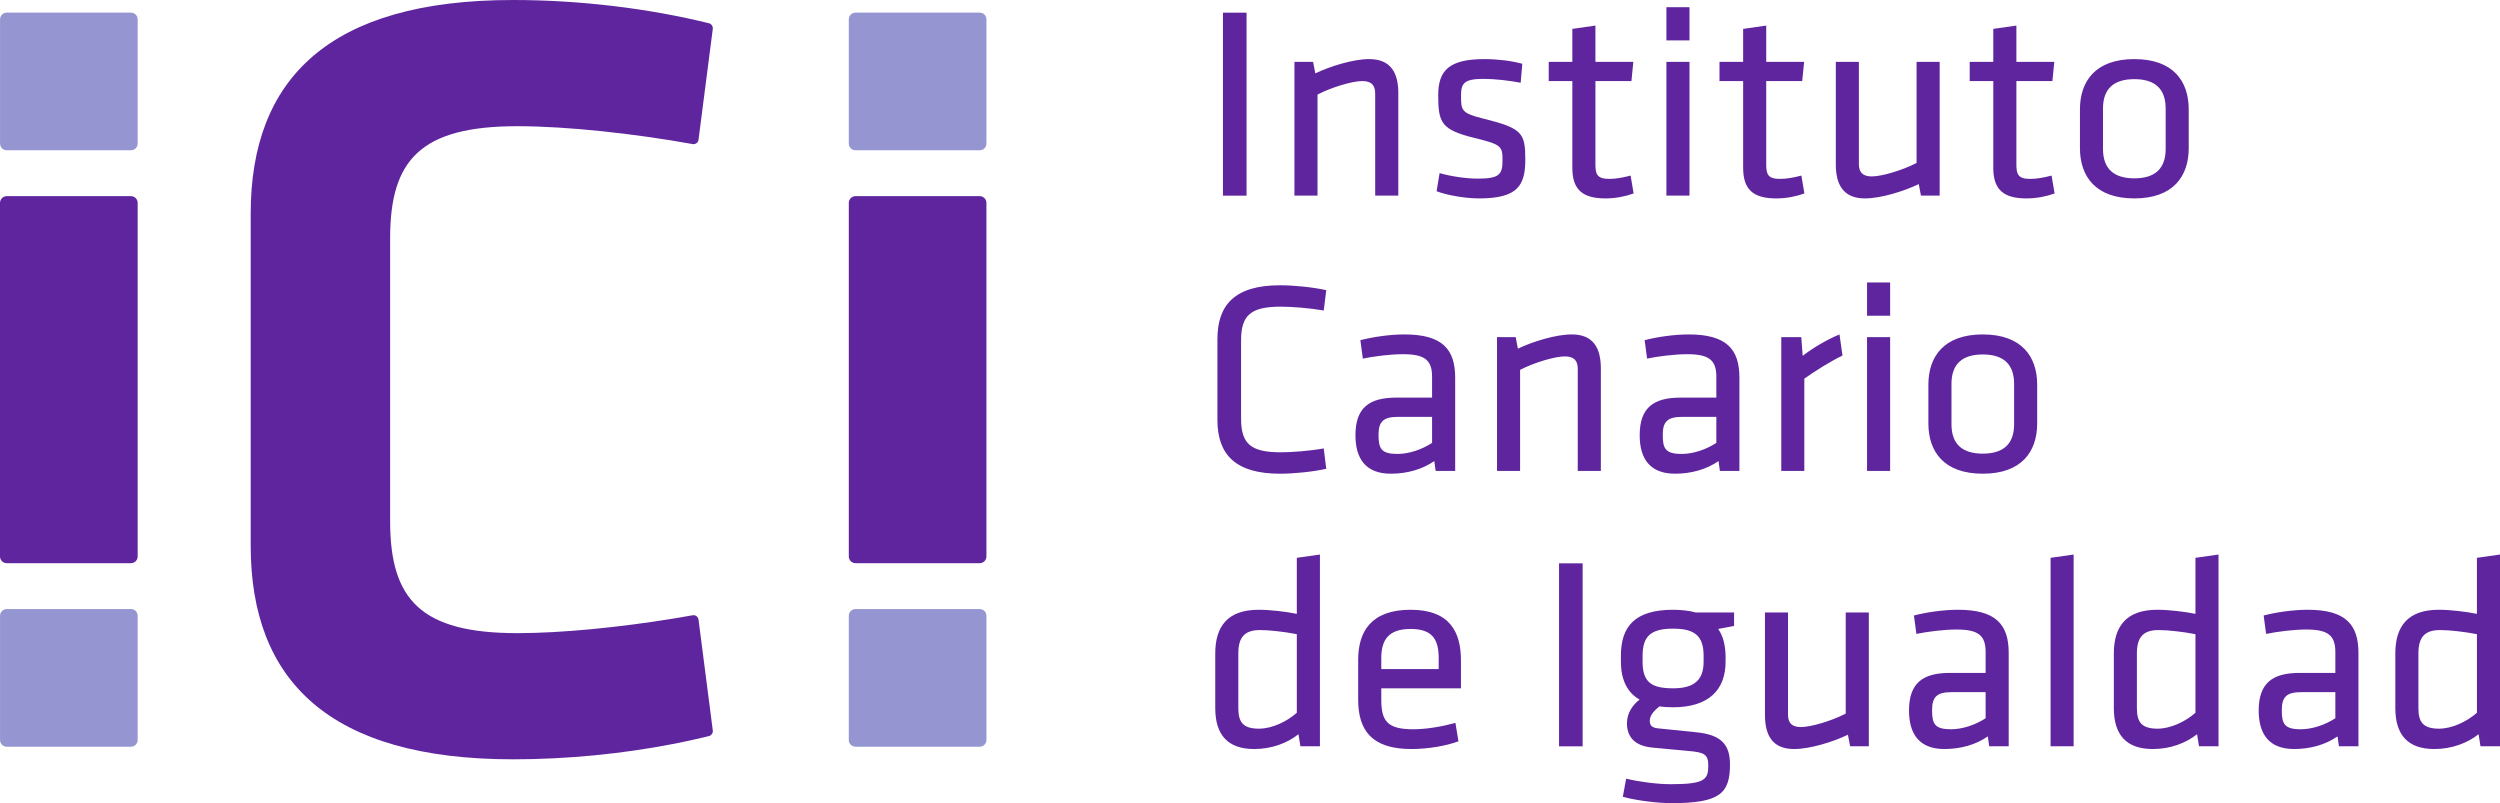
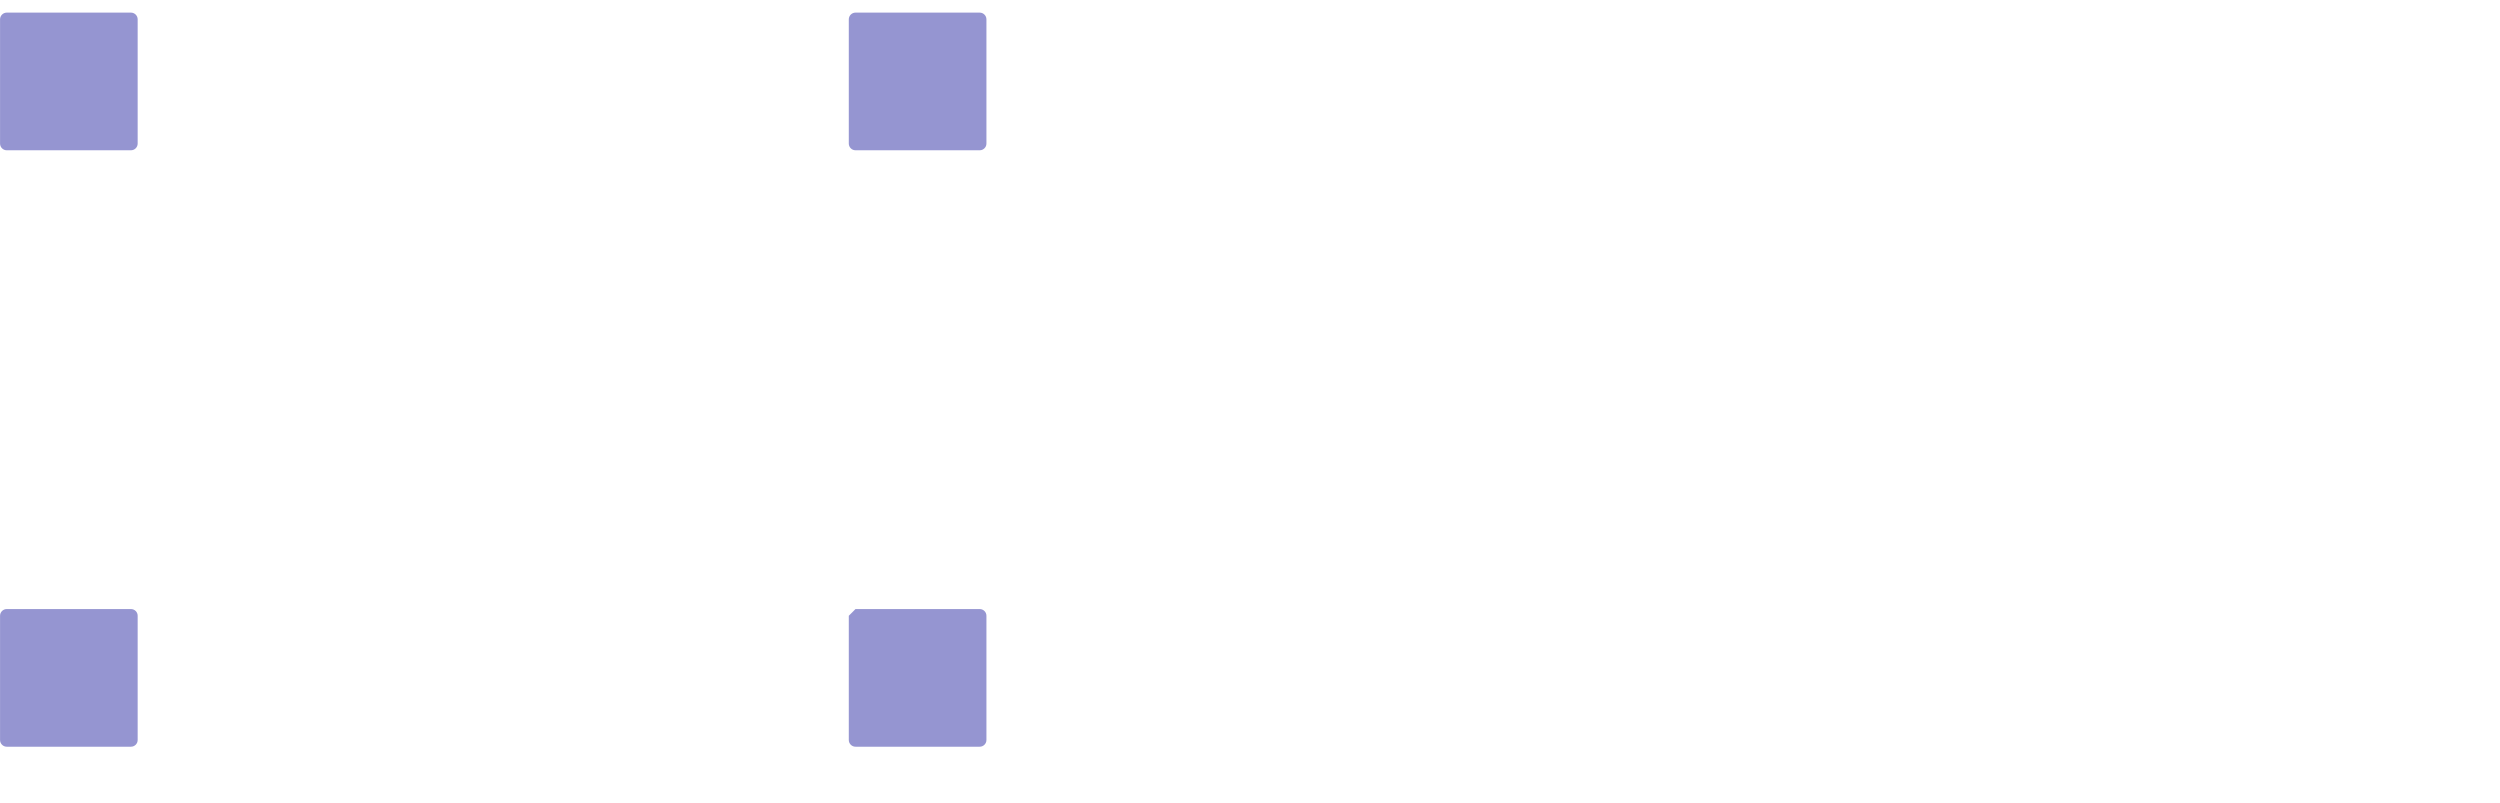
<svg xmlns="http://www.w3.org/2000/svg" xml:space="preserve" width="88.984mm" height="28.587mm" style="shape-rendering:geometricPrecision; text-rendering:geometricPrecision; image-rendering:optimizeQuality; fill-rule:evenodd; clip-rule:evenodd" viewBox="0 0 8897.38 2858.34">
  <defs>
    <style type="text/css">       .fil0 {fill:#5F259F;fill-rule:nonzero}    .fil1 {fill:#9595D1;fill-rule:nonzero}     </style>
  </defs>
  <g id="Capa_x0020_1">
    <g id="_2113768022512">
-       <path class="fil0" d="M892.21 1942.07c0,480.62 279.68,760.3 933.59,760.3 191.92,0 388.51,-19.49 569.18,-54.56 35.88,-6.98 71.01,-14.52 105.41,-22.69l1.95 -0.4c6.57,-1.89 13.25,-3.09 19.77,-4.91l2 -0.46c8.23,-2.52 13.65,-10.63 12.74,-19.43l-50.85 -394.91c-1.37,-9.95 -10.51,-16.8 -20.34,-15.37l-1.14 0.17c-22.8,4.05 -45.59,8 -68.45,11.77l-1.08 0.11c-190.49,31.03 -396.92,51.65 -553.47,51.65 -342.63,0 -453.02,-118.27 -453.02,-397.94l0 -1008.49c0,-279.62 110.39,-397.77 453.02,-397.77 176.21,0 415.49,26.17 624.14,63.7 9.83,1.26 19.03,-5.43 20.34,-15.43l50.85 -394.97c0.91,-8.74 -4.51,-16.91 -12.74,-19.43 -213.28,-52.84 -459.59,-83.01 -698.31,-83.01 -653.91,0 -933.59,279.79 -933.59,760.29l0 1181.78z" />
      <path class="fil1" d="M23.94 44.9l442.17 0c13.2,0 23.83,10.8 23.83,23.94l0 442.11c0,13.15 -10.63,23.83 -23.83,23.83l-442.17 0c-13.03,0 -23.77,-10.68 -23.77,-23.83l0 -442.11c0,-13.14 10.74,-23.94 23.77,-23.94z" />
      <path class="fil1" d="M3044.66 44.9l442.11 0c13.14,0 23.88,10.8 23.88,23.94l0 442.11c0,13.15 -10.74,23.83 -23.88,23.83l-442.11 0c-13.09,0 -23.83,-10.68 -23.83,-23.83l0 -442.11c0,-13.14 10.74,-23.94 23.83,-23.94z" />
      <path class="fil1" d="M23.94 2167.58l442.17 0c13.2,0 23.83,10.68 23.83,23.94l0 442.11c0,13.15 -10.63,23.83 -23.83,23.83l-442.17 0c-13.03,0 -23.77,-10.68 -23.77,-23.83l0 -442.11c0,-13.26 10.74,-23.94 23.77,-23.94z" />
-       <path class="fil1" d="M3044.66 2167.58l442.11 0c13.14,0 23.88,10.68 23.88,23.94l0 442.11c0,13.15 -10.74,23.83 -23.88,23.83l-442.11 0c-13.09,0 -23.83,-10.68 -23.83,-23.83l0 -442.11c0,-13.26 10.74,-23.94 23.83,-23.94z" />
-       <path class="fil0" d="M23.94 698.07l442.17 0c13.2,0 23.83,10.75 23.83,23.95l0 1258.51c0,13.08 -10.63,23.77 -23.83,23.77l-442.17 0c-13.03,0 -23.94,-10.69 -23.94,-23.77l0 -1258.51c0,-13.2 10.91,-23.95 23.94,-23.95z" />
-       <path class="fil0" d="M3044.66 698.07l442.11 0c13.14,0 23.88,10.75 23.88,23.95l0 1258.51c0,13.08 -10.74,23.77 -23.88,23.77l-442.11 0c-13.09,0 -23.83,-10.69 -23.83,-23.77l0 -1258.51c0,-13.2 10.74,-23.95 23.83,-23.95z" />
-       <path class="fil0" d="M8815.28 2536.61c-35.26,31.31 -88.05,56.67 -135.01,56.67 -57.58,0 -73.24,-24.34 -73.24,-73.3l0 -194.49c0,-57.76 22.4,-83.19 77.24,-83.19 33.09,0 86.96,6.06 131.01,14.69l0 279.62zm-290.42 -16.63c0,95.82 44.96,145.75 138.83,145.75 62.56,0 118.33,-21.49 157.47,-52.73l6.74 42.9 69.47 0 0 -682.36 -82.1 11.65 0 199.46c-38.23,-7.77 -93.99,-14.57 -135.86,-14.57 -111.53,0 -154.55,60.56 -154.55,155.41l0 194.49zm-213.45 36.23c-36.17,23.48 -82.16,39.2 -123.19,39.2 -58.73,0 -67.42,-19.66 -67.42,-68.51 0,-47.93 18.52,-63.59 69.36,-63.59l121.25 0 0 92.91zm82.21 -231.74c0,-101.7 -45.01,-154.38 -180.83,-154.38 -51.02,0 -111.59,8.69 -156.55,20.4l8.74 65.53c37.2,-7.65 96.79,-15.6 142.84,-15.6 77.13,0 103.59,20.52 103.59,80.05l0 74.33 -127.12 0c-95.76,0 -145.69,35.37 -145.69,133.98 0,84.22 37.19,136.95 126.14,136.95 57.71,0 112.45,-15.6 154.5,-44.96l4.91 35.14 69.47 0 0 -331.44zm-580.09 212.14c-35.37,31.31 -88.1,56.67 -134.94,56.67 -57.71,0 -73.48,-24.34 -73.48,-73.3l0 -194.49c0,-57.76 22.51,-83.19 77.36,-83.19 33.26,0 86.96,6.06 131.06,14.69l0 279.62zm-290.47 -16.63c0,95.82 44.9,145.75 138.83,145.75 62.56,0 118.22,-21.49 157.41,-52.73l6.85 42.9 69.48 0 0 -682.36 -82.11 11.65 0 199.46c-38.22,-7.77 -93.87,-14.57 -135.97,-14.57 -111.53,0 -154.49,60.56 -154.49,155.41l0 194.49zm-143.07 135.92l0 -682.36 -82.04 11.65 0 670.71 82.04 0zm-313.21 -99.7c-36.17,23.48 -82.1,39.2 -123.19,39.2 -58.61,0 -67.41,-19.66 -67.41,-68.51 0,-47.93 18.68,-63.59 69.36,-63.59l121.24 0 0 92.91zm82.16 -231.74c0,-101.7 -44.9,-154.38 -180.78,-154.38 -50.96,0 -111.58,8.69 -156.49,20.4l8.69 65.53c37.26,-7.65 96.84,-15.6 142.89,-15.6 77.19,0 103.53,20.52 103.53,80.05l0 74.33 -126.95 0c-95.99,0 -145.69,35.37 -145.69,133.98 0,84.22 37.09,136.95 126.04,136.95 57.64,0 112.55,-15.6 154.43,-44.96l4.91 35.14 69.42 0 0 -331.44zm-867.48 -144.78l0 364.7c0,73.47 27.31,121.36 103.59,121.36 56.67,0 138.89,-25.37 191.63,-50.96l7.83 41.14 66.56 0 0 -476.22 -82.22 0 0 360.01c-50.84,26.29 -124.21,47.82 -159.35,47.82 -30.28,0 -46.04,-12.74 -46.04,-44.05l0 -363.78 -81.99 0zm-218.37 154.55l0 20.52c0,62.56 -30.28,94.9 -108.56,94.9 -78.27,0 -108.61,-22.52 -108.61,-94.9l0 -20.52c0,-70.44 29.48,-96.9 108.61,-96.9 79.19,0 108.56,27.54 108.56,96.9zm108.45 -154.55l-136.78 0c-22.51,-6.68 -55.65,-9.6 -80.22,-9.6 -135.92,0 -185.8,59.59 -185.8,163.29l0 21.38c0,62.56 21.54,109.64 66.5,135 -25.43,19.54 -44.96,48.79 -44.96,83.99 0,44.1 22.46,81.19 92.79,87.07 55.87,4.92 73.42,6.8 126.26,11.77 55.71,4.86 70.39,11.78 70.39,51.77 0,49.93 -11.83,66.5 -133.06,66.5 -47.88,0 -109.36,-7.89 -159.29,-19.54l-11.77 64.44c53.93,14.69 129.06,22.57 173.11,22.57 172.1,0 208.26,-34.28 208.26,-137.86 0,-72.39 -33.26,-105.7 -119.31,-114.33 -59.7,-5.94 -85.13,-8.92 -134.94,-13.83 -21.49,-1.88 -31.26,-8.68 -31.26,-27.31 0,-20.63 17.66,-37.15 34.17,-50.91 14.74,2.06 31.37,3.03 48.9,3.03 124.16,0 186.78,-59.64 186.78,-162.37l0 -21.38c-0.97,-37.25 -8.86,-70.44 -26.4,-94.96l56.62 -10.68 0 -48.05zm-538.96 -174.83l-83.99 0 0 651.16 83.99 0 0 -651.16zm-716.64 337.21c0,-66.45 27.31,-103.65 104.56,-103.65 77.25,0 99.76,37.2 99.76,103.65l0 39.14 -204.32 0 0 -39.14zm0 147.69l0 -40.11 283.51 0 0 -99.82c0,-98.67 -38.17,-179.75 -178.95,-179.75 -141.86,0 -186.78,79.13 -186.78,177.87l0 142.72c0,107.58 47.99,175.06 188.67,175.06 59.7,0 123.24,-10.8 168.2,-27.43l-10.74 -65.47c-51.76,13.71 -103.59,22.57 -150.49,22.57 -92.96,0 -113.42,-30.4 -113.42,-105.65zm-300.58 46.85c-35.14,31.31 -87.88,56.67 -134.89,56.67 -57.59,0 -73.31,-24.34 -73.31,-73.3l0 -194.49c0,-57.76 22.52,-83.19 77.19,-83.19 33.32,0 87.13,6.06 131.01,14.69l0 279.62zm-290.31 -16.63c0,95.82 45.02,145.75 138.78,145.75 62.62,0 118.27,-21.49 157.35,-52.73l6.97 42.9 69.42 0 0 -682.36 -82.22 11.65 0 199.46c-38.12,-7.77 -93.88,-14.57 -135.92,-14.57 -111.42,0 -154.38,60.56 -154.38,155.41l0 194.49zm2843.09 -1153.78l0 143.63c0,69.53 -37.26,104.62 -111.59,104.62 -74.16,0 -111.3,-35.09 -111.3,-104.62l0 -143.63c0,-69.53 37.14,-104.73 111.3,-104.73 74.33,0 111.59,35.2 111.59,104.73zm82.1 140.72l0 -137.86c0,-99.71 -54.73,-178.89 -193.69,-178.89 -138.77,0 -193.52,79.18 -193.52,178.89l0 137.86c0,99.76 54.74,178.95 193.52,178.95 138.95,0 193.69,-79.19 193.69,-178.95zm-523.35 -501.65l-82.16 0 0 118.28 82.16 0 0 -118.28zm0 194.55l-82.16 0 0 476.22 82.16 0 0 -476.22zm-180.21 -9.65c-46.9,19.54 -95.87,48.9 -131.01,76.21l-4.97 -66.56 -71.24 0 0 476.28 82.04 0 0 -328.53c39.03,-27.43 90.96,-60.56 135.87,-82.16l-10.69 -75.24zm-438.28 386.11c-36.23,23.54 -82.22,39.2 -123.25,39.2 -58.67,0 -67.47,-19.6 -67.47,-68.39 0,-47.99 18.51,-63.53 69.41,-63.53l121.31 0 0 92.73zm82.1 -231.57c0,-101.7 -45.02,-154.54 -180.89,-154.54 -50.85,0 -111.48,8.8 -156.38,20.45l8.69 65.59c37.08,-7.77 96.84,-15.66 142.77,-15.66 77.19,0 103.71,20.63 103.71,80.22l0 74.28 -127.18 0c-95.82,0 -145.64,35.19 -145.64,133.97 0,83.99 37.03,136.84 126.04,136.84 57.76,0 112.5,-15.66 154.55,-45.02l4.85 35.26 69.48 0 0 -331.39zm-493.13 331.39l0 -364.76c0,-73.3 -27.32,-121.18 -103.53,-121.18 -56.85,0 -138.95,25.42 -191.69,50.67l-7.83 -41.03 -66.5 0 0 476.28 82.1 0 0 -359.79c50.84,-26.4 124.16,-47.87 159.35,-47.87 30.22,0 45.87,12.74 45.87,43.82l0 363.84 82.22 0zm-600.66 -99.82c-36.06,23.54 -82.11,39.2 -123.25,39.2 -58.61,0 -67.36,-19.6 -67.36,-68.39 0,-47.99 18.57,-63.53 69.42,-63.53l121.19 0 0 92.73zm82.21 -231.57c0,-101.7 -45.07,-154.54 -180.89,-154.54 -50.9,0 -111.53,8.8 -156.49,20.45l8.75 65.59c37.19,-7.77 96.84,-15.66 142.89,-15.66 77.19,0 103.53,20.63 103.53,80.22l0 74.28 -127.12 0c-95.71,0 -145.58,35.19 -145.58,133.97 0,83.99 37.08,136.84 126.03,136.84 57.71,0 112.51,-15.66 154.55,-45.02l4.86 35.26 69.47 0 0 -331.39zm-762 -133.06c0,-90.9 35.31,-120.27 141.8,-120.27 39.03,0 102.67,4.91 152.44,13.65l8.91 -72.33c-46.96,-10.68 -115.47,-17.48 -164.38,-17.48 -159.35,0 -222.93,68.33 -222.93,191.46l0 287.51c0,123.18 63.58,191.69 222.93,191.69 48.91,0 117.42,-6.92 164.38,-17.55l-8.91 -72.44c-49.77,8.91 -113.42,13.77 -152.44,13.77 -106.5,0 -141.8,-29.43 -141.8,-120.27l0 -277.74zm3290.56 -825.31l0 143.69c0,69.42 -37.2,104.62 -111.47,104.62 -74.28,0 -111.54,-35.2 -111.54,-104.62l0 -143.69c0,-69.48 37.26,-104.68 111.54,-104.68 74.27,0 111.47,35.2 111.47,104.68zm82.1 140.72l0 -137.86c0,-99.65 -54.73,-178.9 -193.57,-178.9 -138.84,0 -193.58,79.25 -193.58,178.9l0 137.86c0,99.76 54.73,179.06 193.58,179.06 138.83,0 193.57,-79.3 193.57,-179.06zm-488.16 97.82c-30.34,7.82 -53.76,11.77 -76.39,11.77 -43.81,0 -48.79,-17.6 -48.79,-52.91l0 -295.21 128.15 0 6.75 -68.44 -134.9 0 0 -129.12 -82.21 11.82 0 117.31 -83.93 0 0 68.44 83.93 0 0 309.04c0,79.13 38.23,108.56 118.44,108.56 35.2,0 70.45,-7.03 99.76,-17.66l-10.8 -63.58zm-767.84 -404.8l0 364.69c0,73.42 27.32,121.36 103.71,121.36 56.61,0 138.72,-25.54 191.52,-50.96l7.77 41.03 66.61 0 0 -476.1 -82.21 0 0 359.83c-50.79,26.4 -124.1,47.94 -159.35,47.94 -30.23,0 -45.99,-12.75 -45.99,-44.11l0 -363.66 -82.05 0zm-122.55 404.8c-30.35,7.82 -53.71,11.77 -76.22,11.77 -44.1,0 -48.9,-17.6 -48.9,-52.91l0 -295.21 128.03 0 6.86 -68.44 -134.89 0 0 -129.12 -82.11 11.82 0 117.31 -84.21 0 0 68.44 84.21 0 0 309.04c0,79.13 38.12,108.56 118.33,108.56 35.2,0 70.28,-7.03 99.65,-17.66l-10.74 -63.58zm-398.23 -599.35l-82.16 0 0 118.33 82.16 0 0 -118.33zm0 194.55l-82.16 0 0 476.1 82.16 0 0 -476.1zm-209.51 404.8c-30.34,7.82 -53.88,11.77 -76.22,11.77 -44.04,0 -49.02,-17.6 -49.02,-52.91l0 -295.21 128.21 0 6.69 -68.44 -134.9 0 0 -129.12 -82.16 11.82 0 117.31 -84.04 0 0 68.44 84.04 0 0 309.04c0,79.13 38.18,108.56 118.51,108.56 35.02,0 70.39,-7.03 99.64,-17.66l-10.74 -63.58zm-374.8 -56.68c0,-94.84 -10.69,-111.53 -147.63,-145.69 -80.22,-19.6 -81.08,-29.37 -81.08,-82.22 0,-42.96 9.77,-59.64 80.05,-59.64 39.25,0 91.93,6 132.15,13.88l5.82 -67.59c-39.08,-10.68 -89.07,-16.63 -134.94,-16.63 -125.13,0 -164.32,40.12 -164.32,128.04 0,98.79 10.74,123.24 129.12,152.61 95.81,23.42 99.76,29.25 99.76,80.21 0,50.79 -12.8,64.51 -87.94,64.51 -41.14,0 -94.96,-7.83 -136.03,-19.55l-10.69 64.45c38.23,14.68 102.62,25.54 151.41,25.54 135.98,0 164.32,-45.07 164.32,-137.92zm-451.94 127.98l0 -364.58c0,-73.42 -27.49,-121.31 -103.76,-121.31 -56.68,0 -138.84,25.49 -191.63,50.85l-7.89 -41.08 -66.39 0 0 476.1 82.16 0 0 -359.67c50.9,-26.34 124.05,-47.99 159.41,-47.99 30.17,0 45.81,12.69 45.81,44.05l0 363.61 82.28 0zm-540.1 -651.05l-83.99 0 0 651.22 83.99 0 0 -651.22z" />
+       <path class="fil1" d="M3044.66 2167.58l442.11 0c13.14,0 23.88,10.68 23.88,23.94l0 442.11c0,13.15 -10.74,23.83 -23.88,23.83l-442.11 0c-13.09,0 -23.83,-10.68 -23.83,-23.83l0 -442.11z" />
    </g>
  </g>
</svg>